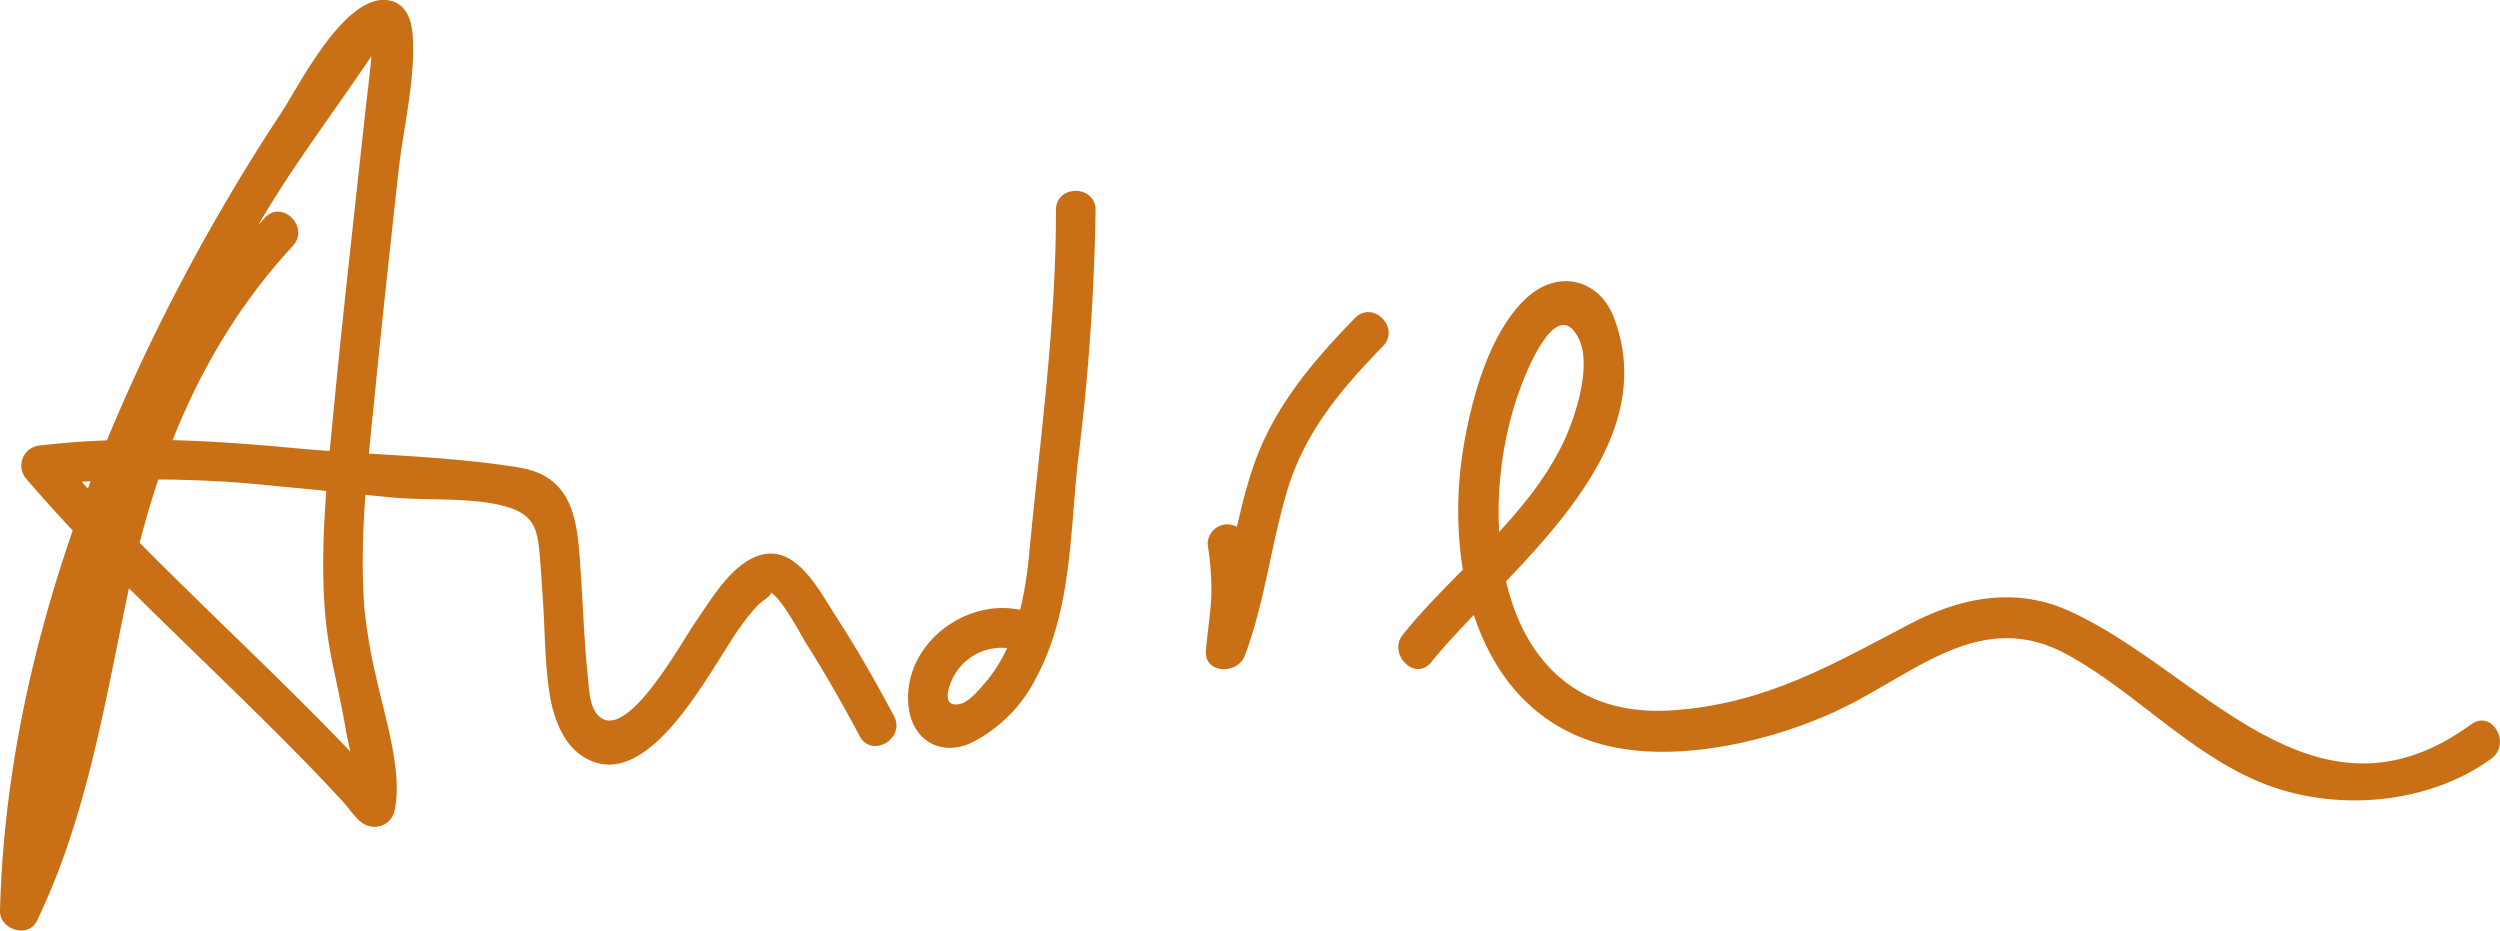
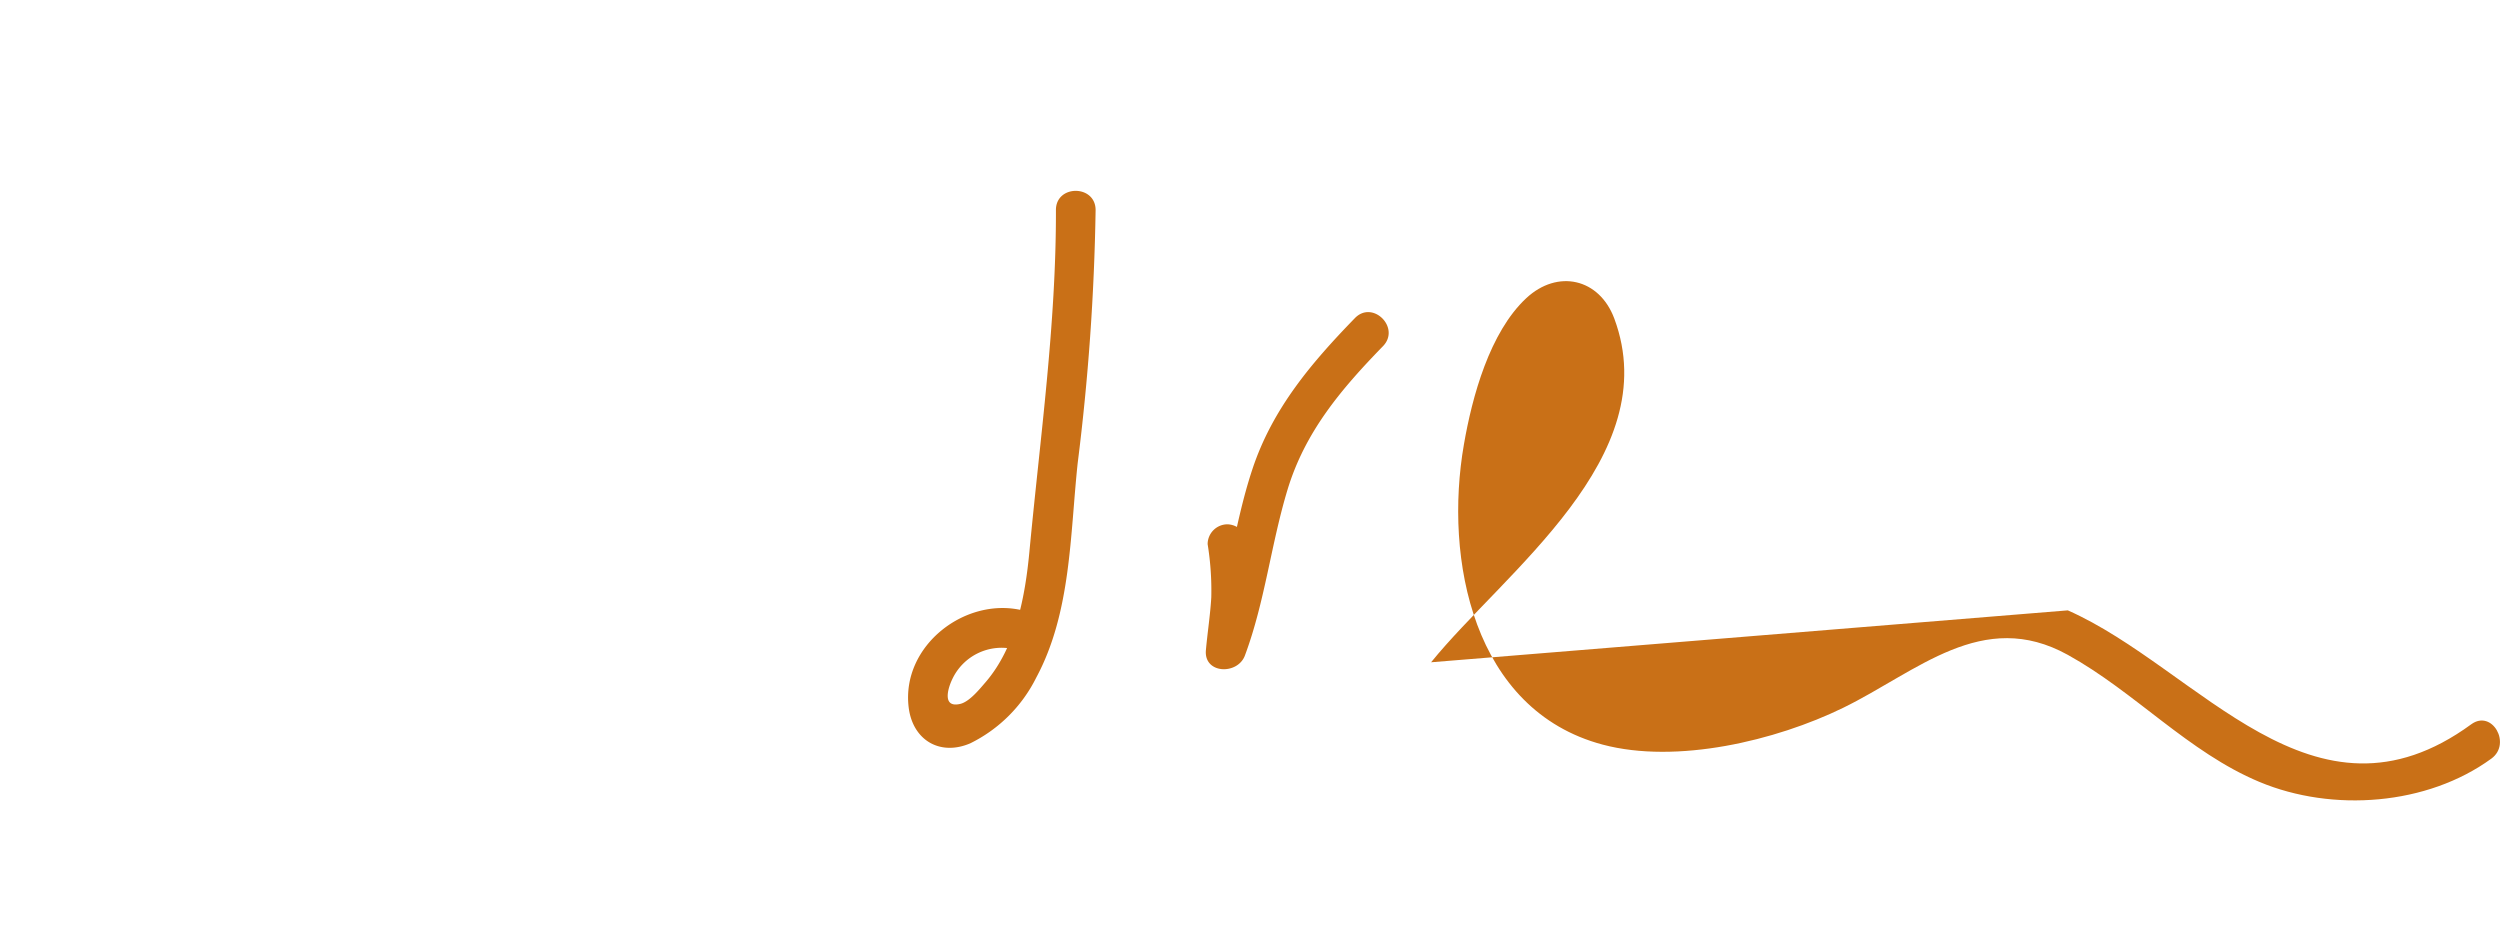
<svg xmlns="http://www.w3.org/2000/svg" id="Signature" width="262.133" height="97.567" viewBox="0 0 262.133 97.567">
  <defs>
    <clipPath id="clip-path">
      <rect id="Rectangle_6" data-name="Rectangle 6" width="262.133" height="97.567" fill="#c97017" />
    </clipPath>
  </defs>
  <g id="Group_86" data-name="Group 86" clip-path="url(#clip-path)">
-     <path id="Path_97" data-name="Path 97" d="M27.766,22.847c-9.1,9.86-14.51,21.484-17.539,34.473C7.308,69.849,5.915,82.716.289,94.446q1.931.524,3.873,1.049c.444-17.223,5-34.08,11.763-49.86A198.291,198.291,0,0,1,27.372,23.107c3.679-6.253,8.073-11.93,12.052-17.933.322-.483,2.031-1.165.388-1.248-1.265-.067-.738.538-.854,1.848-.178,2-.438,4-.655,6q-.707,6.4-1.4,12.8c-.644,5.909-1.282,11.824-1.853,17.75-.655,6.808-1.437,13.749-1.06,20.6a46.221,46.221,0,0,0,.954,7.036c.477,2.225.954,4.439,1.337,6.681.344,2.014,1.476,5.648,1.026,7.441.854-.483,1.709-.971,2.563-1.454-.355-.067-2.58-3.229-3.179-3.862q-1.956-2.047-3.956-4.05c-3.163-3.185-6.392-6.309-9.61-9.438C17.162,59.462,11.164,53.653,5.749,47.316q-.741,1.781-1.47,3.551a119.764,119.764,0,0,1,25.024.139c3.945.355,7.885.782,11.83,1.16,3.607.344,8.09-.033,11.591.866,3.4.866,3.662,2.469,3.912,5.693.117,1.459.2,2.919.3,4.378.216,3.2.189,6.536.7,9.7.361,2.258,1.282,4.96,3.229,6.342,6.991,4.96,13.8-9.422,16.807-13.466a18.921,18.921,0,0,1,1.842-2.269c.388-.388,1.909-1.254,1.049-1.365,1.149.15,3.446,4.6,4.006,5.488,1.986,3.135,3.829,6.375,5.571,9.655,1.26,2.364,4.849.266,3.6-2.1-1.909-3.59-3.928-7.141-6.148-10.548-1.565-2.414-3.817-6.925-7.269-6.459-3.268.444-5.687,4.683-7.374,7.108-1.559,2.242-7.324,12.889-10.248,9.81-.921-.965-.938-2.9-1.071-4.139-.372-3.507-.477-7.058-.721-10.576-.344-5.121-.427-10.282-6.525-11.269C46.775,47.782,38.691,47.721,31,47c-8.9-.832-17.811-1.359-26.717-.294A2.118,2.118,0,0,0,2.8,50.262C8.717,57.17,15.309,63.468,21.818,69.8c3.19,3.107,6.381,6.209,9.5,9.388,1.6,1.637,3.19,3.29,4.733,4.977.732.8,1.57,2.253,2.713,2.469a2.125,2.125,0,0,0,2.563-1.454c1.01-4.034-1.026-10.137-1.859-14.082a54.771,54.771,0,0,1-1.26-7.335c-.572-7.757.433-15.675,1.193-23.382.738-7.435,1.554-14.859,2.369-22.289.5-4.605,1.831-9.832,1.5-14.443-.122-1.742-.827-3.49-2.808-3.645C35.983-.335,31.35,9,29.508,11.8A209.458,209.458,0,0,0,15.614,36.313C6.737,54.829.533,74.854,0,95.495c-.05,1.986,2.974,2.941,3.878,1.054,5.21-10.853,7.052-22.522,9.5-34.191,2.88-13.733,7.685-26.117,17.328-36.571,1.814-1.964-1.121-4.916-2.941-2.941" transform="translate(-0.001 -0.003)" fill="#c97017" />
    <path id="Path_98" data-name="Path 98" d="M29.372,47.649c-6.1-1.631-12.962,3.623-12.146,10.143.427,3.4,3.268,5.11,6.453,3.745a15.25,15.25,0,0,0,6.925-6.9c3.668-6.825,3.54-15.015,4.345-22.516a241.9,241.9,0,0,0,1.875-26.5c-.006-2.68-4.167-2.686-4.161,0,.028,12-1.659,23.892-2.78,35.816-.444,4.7-1.42,10.01-4.605,13.7-.633.732-1.681,2.031-2.641,2.264-1.887.449-1.348-1.543-.838-2.6a5.717,5.717,0,0,1,6.47-3.135c2.586.694,3.7-3.318,1.1-4.012" transform="translate(78.054 16.404)" fill="#c97017" />
    <path id="Path_99" data-name="Path 99" d="M22.979,30.229a30.524,30.524,0,0,1,.383,5.554c-.105,1.859-.4,3.712-.566,5.571-.216,2.491,3.324,2.6,4.089.555,2.1-5.626,2.73-11.63,4.461-17.362,1.848-6.115,5.643-10.576,10.021-15.081,1.864-1.925-1.076-4.866-2.946-2.941-4.578,4.716-8.645,9.5-10.748,15.841-2.009,6.042-2.569,12.457-4.8,18.432,1.359.189,2.724.372,4.084.555.166-1.853.461-3.712.566-5.571a30.522,30.522,0,0,0-.383-5.554,2.153,2.153,0,0,0-2.081-2.081,2.089,2.089,0,0,0-2.081,2.081" transform="translate(103.646 26.828)" fill="#c97017" />
-     <path id="Path_100" data-name="Path 100" d="M29.865,45.275C37.528,35.82,54.473,23.763,49.074,9.237,47.5,5.014,43.126,4.038,39.841,7.1c-3.834,3.573-5.676,10.343-6.536,15.336-2.1,12.029.965,27.854,14.543,31.472C55.616,55.978,66,53.5,73.067,50.052c7.762-3.79,14.621-10.5,23.559-5.554,7.013,3.873,12.651,10.215,20.091,13.322,7.668,3.207,17.595,2.464,24.325-2.447,2.136-1.565.061-5.177-2.108-3.6C122.338,63.9,110.4,45.93,96.626,39.832c-5.593-2.48-11.286-1.343-16.54,1.415-8.251,4.328-15.259,8.417-24.919,9.066-18.9,1.276-20.929-20.829-15.825-34.118.86-2.242,3.84-9.3,6.009-4.838,1.415,2.9-.394,8.328-1.676,10.981-3.812,7.868-11.336,13.311-16.751,20-1.676,2.059,1.254,5.021,2.941,2.941" transform="translate(120.191 24.166)" fill="#c97017" />
+     <path id="Path_100" data-name="Path 100" d="M29.865,45.275C37.528,35.82,54.473,23.763,49.074,9.237,47.5,5.014,43.126,4.038,39.841,7.1c-3.834,3.573-5.676,10.343-6.536,15.336-2.1,12.029.965,27.854,14.543,31.472C55.616,55.978,66,53.5,73.067,50.052c7.762-3.79,14.621-10.5,23.559-5.554,7.013,3.873,12.651,10.215,20.091,13.322,7.668,3.207,17.595,2.464,24.325-2.447,2.136-1.565.061-5.177-2.108-3.6C122.338,63.9,110.4,45.93,96.626,39.832" transform="translate(120.191 24.166)" fill="#c97017" />
  </g>
</svg>